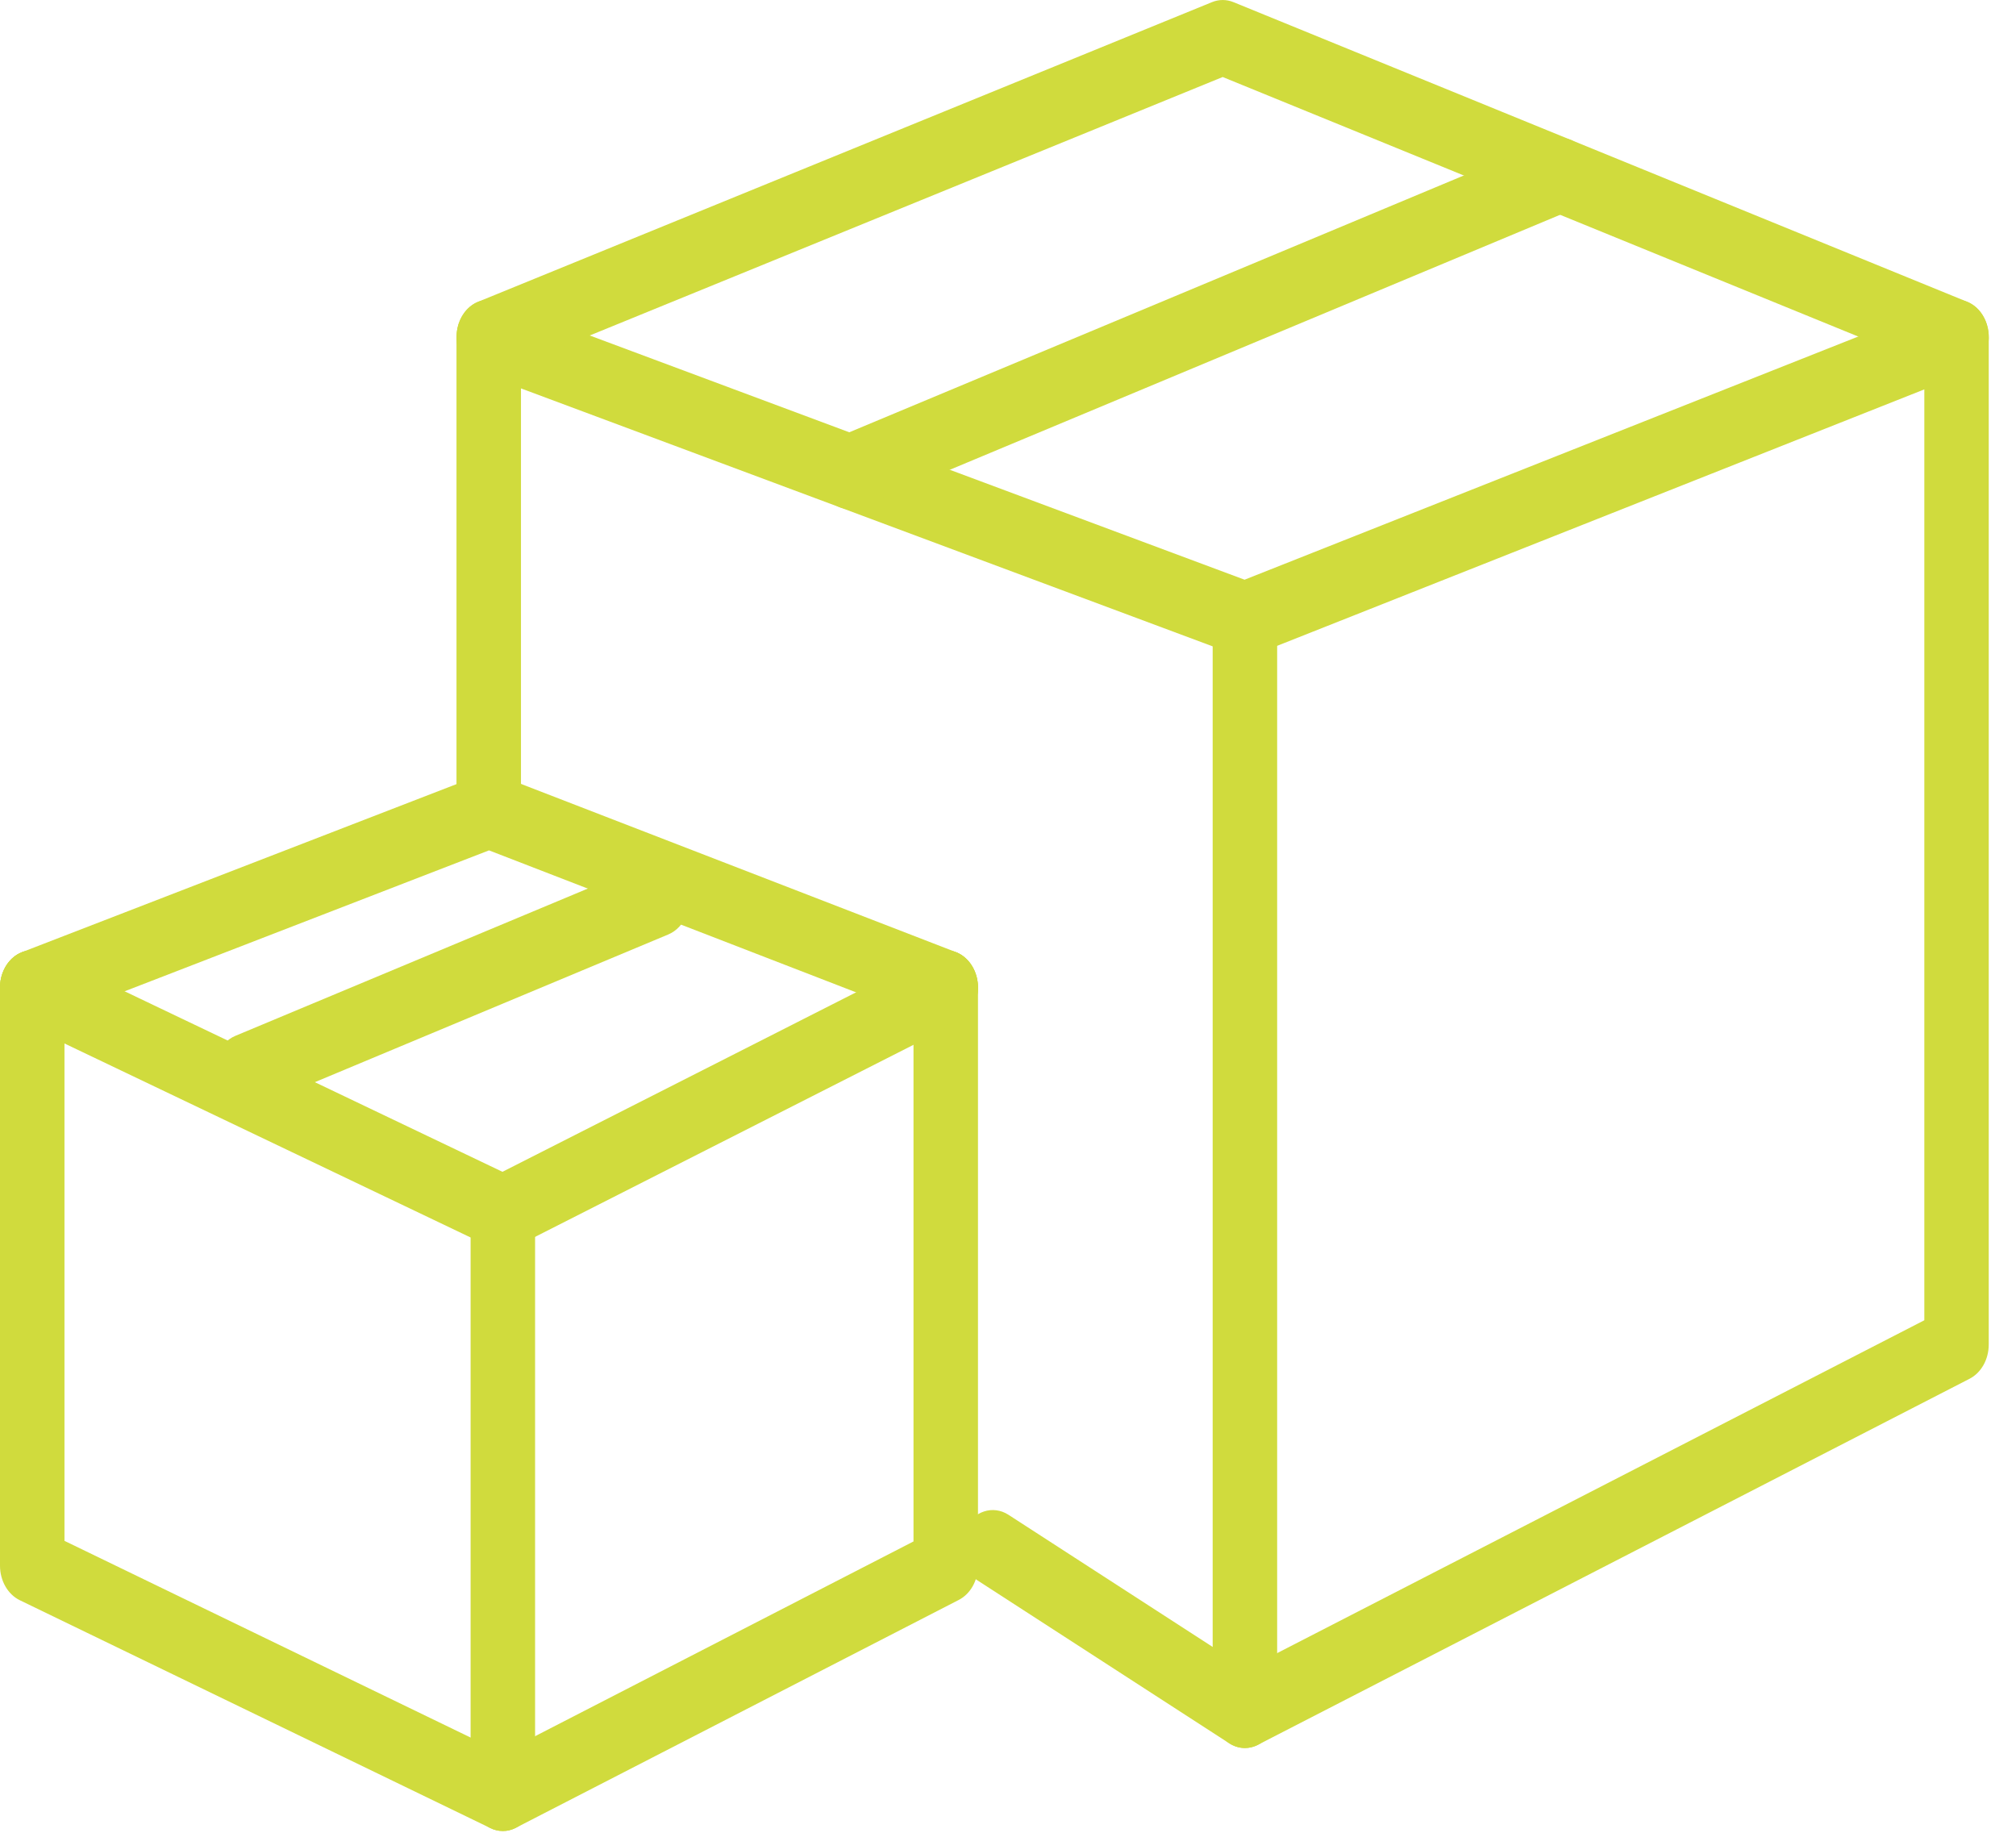
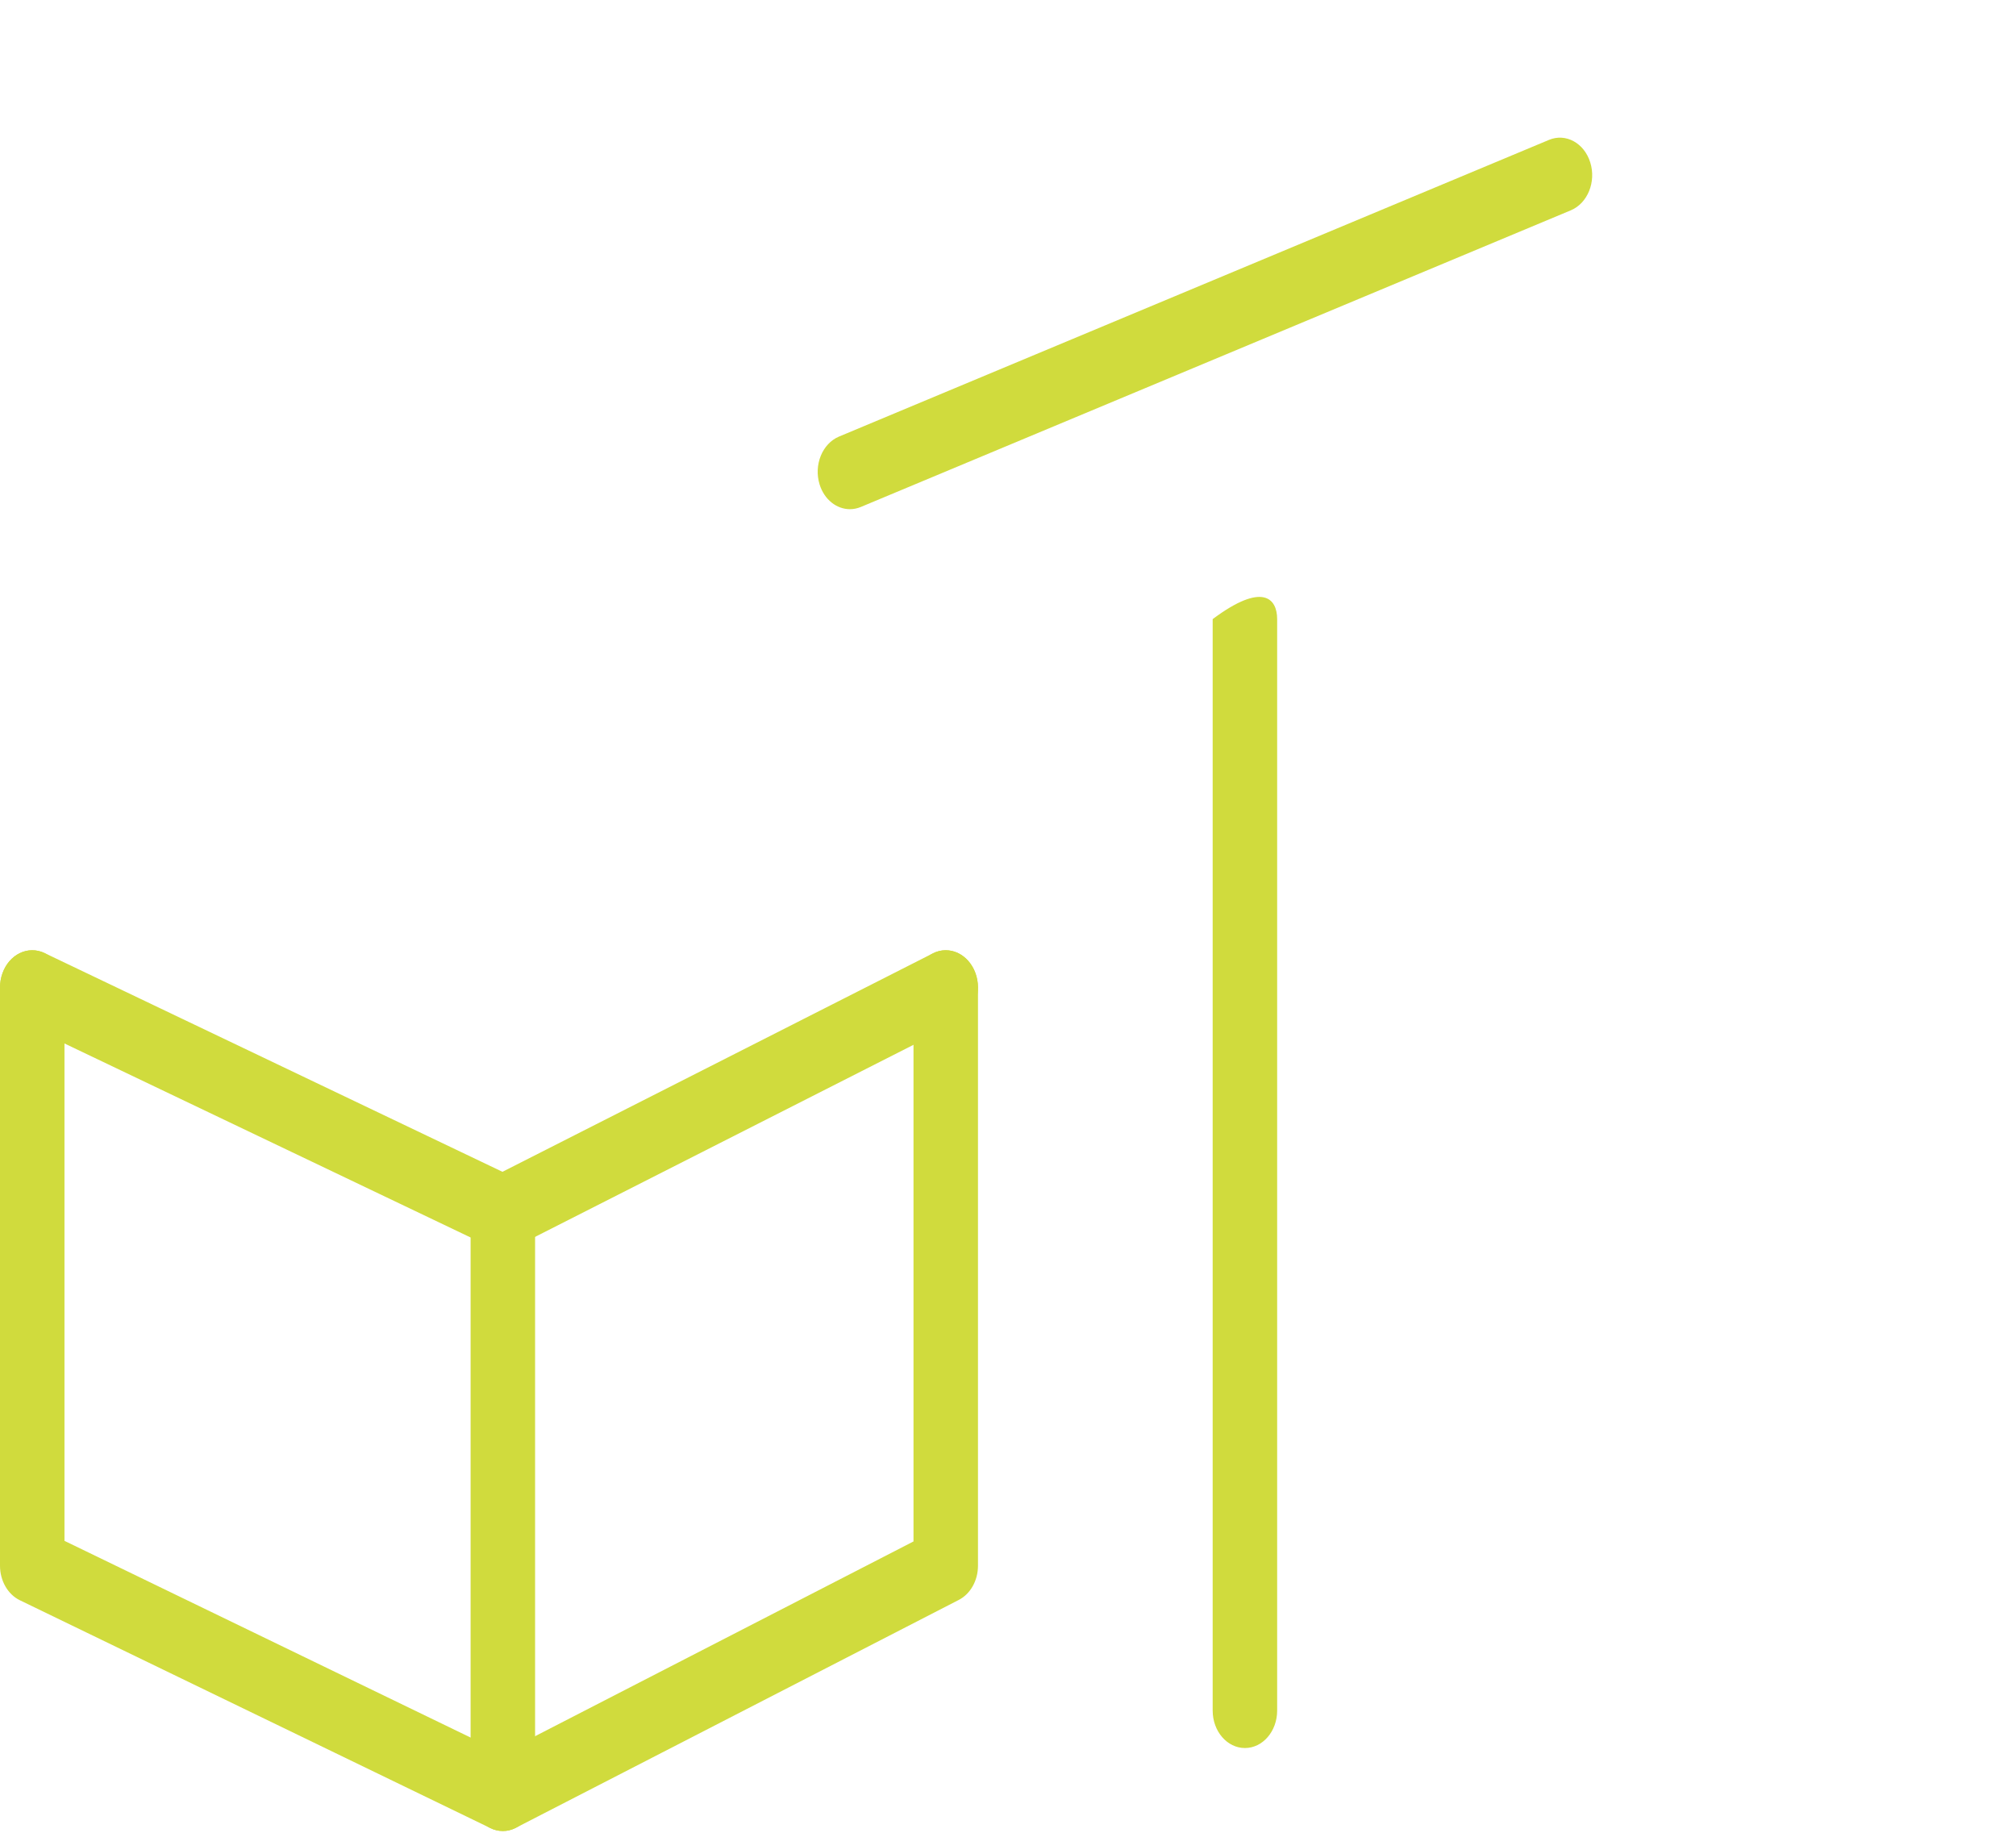
<svg xmlns="http://www.w3.org/2000/svg" width="55" height="50" viewBox="0 0 55 50" fill="none">
-   <path d="M33.964 47.688C33.816 47.688 33.668 47.644 33.535 47.559L26.656 43.107C26.232 42.833 26.08 42.212 26.317 41.719C26.553 41.227 27.089 41.051 27.513 41.325L34.008 45.528L52.499 36.018V10.623L34.247 17.855C34.068 17.926 33.874 17.928 33.694 17.861L14.213 10.596V22.124C14.213 22.687 13.819 23.144 13.334 23.144C12.848 23.144 12.454 22.687 12.454 22.124V9.196C12.454 8.87 12.588 8.564 12.816 8.372C13.043 8.18 13.335 8.126 13.602 8.225L33.954 15.815L53.093 8.231C53.362 8.124 53.658 8.175 53.889 8.367C54.119 8.559 54.256 8.867 54.256 9.196V36.682C54.256 37.085 54.051 37.451 53.733 37.614L34.318 47.6C34.205 47.658 34.083 47.688 33.962 47.688H33.964Z" fill="#D0DB3D" />
-   <path d="M53.38 10.216C53.283 10.216 53.185 10.198 53.088 10.158L33.357 2.101L13.627 10.158C13.169 10.344 12.667 10.066 12.505 9.534C12.344 9.003 12.585 8.42 13.043 8.233L33.066 0.058C33.255 -0.019 33.461 -0.019 33.65 0.058L53.671 8.234C54.129 8.422 54.369 9.004 54.209 9.535C54.082 9.955 53.742 10.218 53.38 10.218V10.216Z" fill="#D0DB3D" />
  <path d="M23.188 13.891C22.827 13.891 22.489 13.633 22.36 13.216C22.196 12.685 22.433 12.102 22.89 11.91L42.26 3.816C42.717 3.625 43.22 3.901 43.385 4.431C43.551 4.961 43.313 5.545 42.856 5.737L23.486 13.83C23.388 13.871 23.287 13.891 23.189 13.891H23.188Z" fill="#D0DB3D" />
-   <path d="M6.719 30.24C6.358 30.24 6.02 29.982 5.891 29.565C5.727 29.035 5.964 28.451 6.421 28.259L17.636 23.573C18.093 23.382 18.596 23.657 18.762 24.187C18.927 24.717 18.689 25.301 18.232 25.493L7.017 30.18C6.918 30.221 6.818 30.24 6.72 30.24H6.719Z" fill="#D0DB3D" />
-   <path d="M33.964 47.688C33.478 47.688 33.084 47.231 33.084 46.667V16.89C33.084 16.327 33.478 15.87 33.964 15.87C34.449 15.87 34.843 16.327 34.843 16.89V46.667C34.843 47.231 34.449 47.688 33.964 47.688Z" fill="#D0DB3D" />
+   <path d="M33.964 47.688C33.478 47.688 33.084 47.231 33.084 46.667V16.89C34.449 15.87 34.843 16.327 34.843 16.89V46.667C34.843 47.231 34.449 47.688 33.964 47.688Z" fill="#D0DB3D" />
  <path d="M13.719 49.952C13.603 49.952 13.488 49.926 13.38 49.873L0.541 43.656C0.214 43.497 0 43.126 0 42.714V26.944C0 26.381 0.394 25.924 0.879 25.924C1.365 25.924 1.759 26.381 1.759 26.944V42.036L13.708 47.823L24.922 42.052V26.944C24.922 26.381 25.316 25.924 25.801 25.924C26.287 25.924 26.681 26.381 26.681 26.944V42.714C26.681 43.118 26.476 43.483 26.158 43.647L14.074 49.864C13.961 49.923 13.839 49.952 13.718 49.952H13.719Z" fill="#D0DB3D" />
  <path d="M13.719 34.096C13.605 34.096 13.491 34.071 13.384 34.02L0.545 27.887C0.096 27.672 -0.118 27.076 0.066 26.555C0.25 26.034 0.765 25.786 1.214 25.999L13.708 31.968L25.449 26.009C25.893 25.782 26.412 26.018 26.607 26.534C26.802 27.05 26.599 27.651 26.154 27.878L14.07 34.011C13.958 34.068 13.838 34.096 13.718 34.096H13.719Z" fill="#D0DB3D" />
  <path d="M13.719 49.952C13.233 49.952 12.839 49.495 12.839 48.932V33.076C12.839 32.513 13.233 32.056 13.719 32.056C14.204 32.056 14.598 32.513 14.598 33.076V48.932C14.598 49.495 14.204 49.952 13.719 49.952Z" fill="#D0DB3D" />
-   <path d="M25.802 27.963C25.709 27.963 25.615 27.946 25.524 27.911L13.341 23.199L1.157 27.911C0.696 28.088 0.199 27.8 0.045 27.265C-0.108 26.73 0.141 26.154 0.602 25.975L13.063 21.156C13.243 21.086 13.438 21.086 13.619 21.156L26.08 25.975C26.541 26.154 26.79 26.732 26.637 27.265C26.514 27.692 26.171 27.963 25.802 27.963H25.802Z" fill="#D0DB3D" />
</svg>